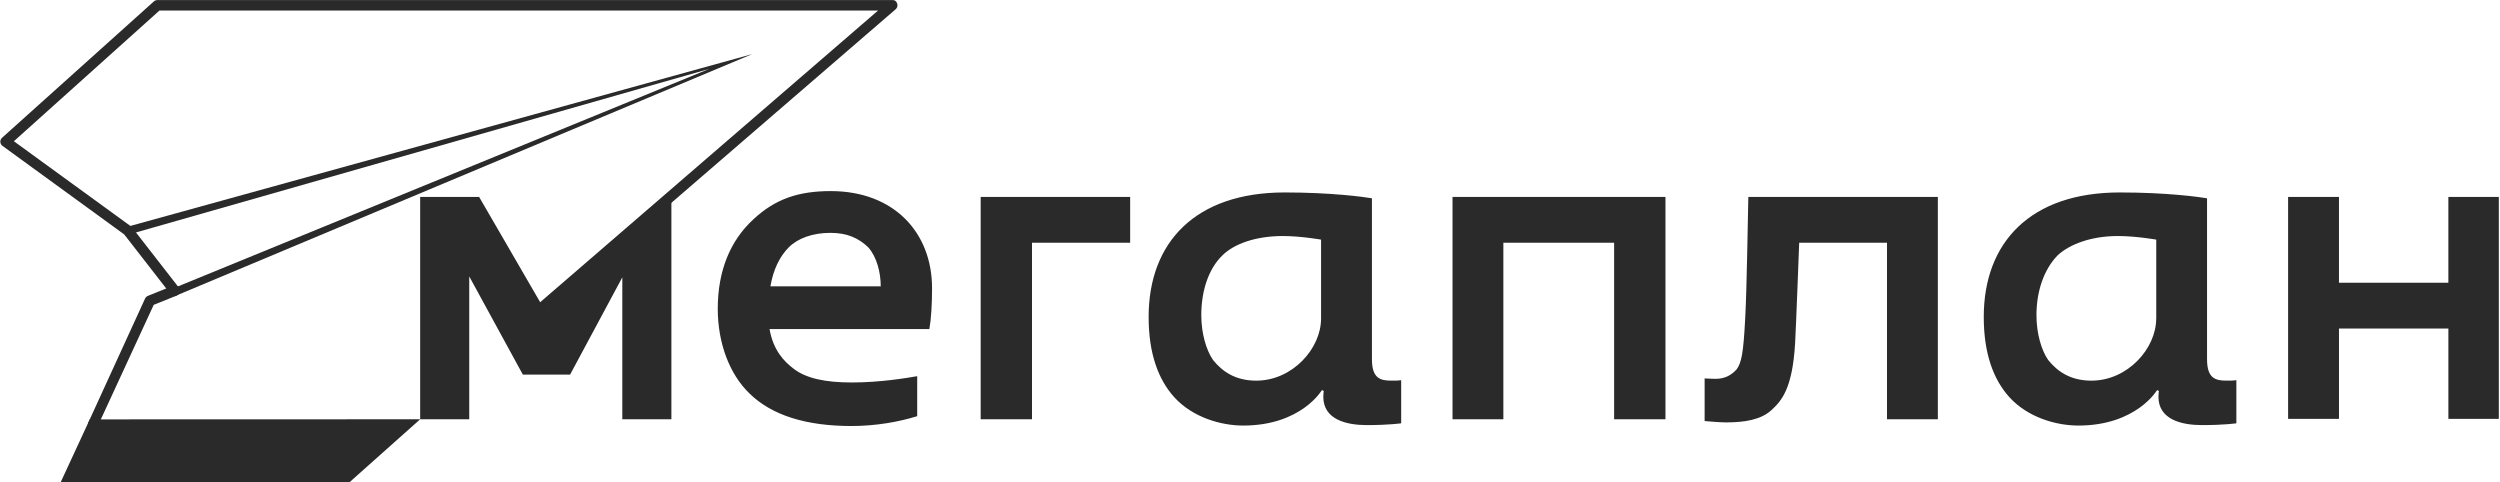
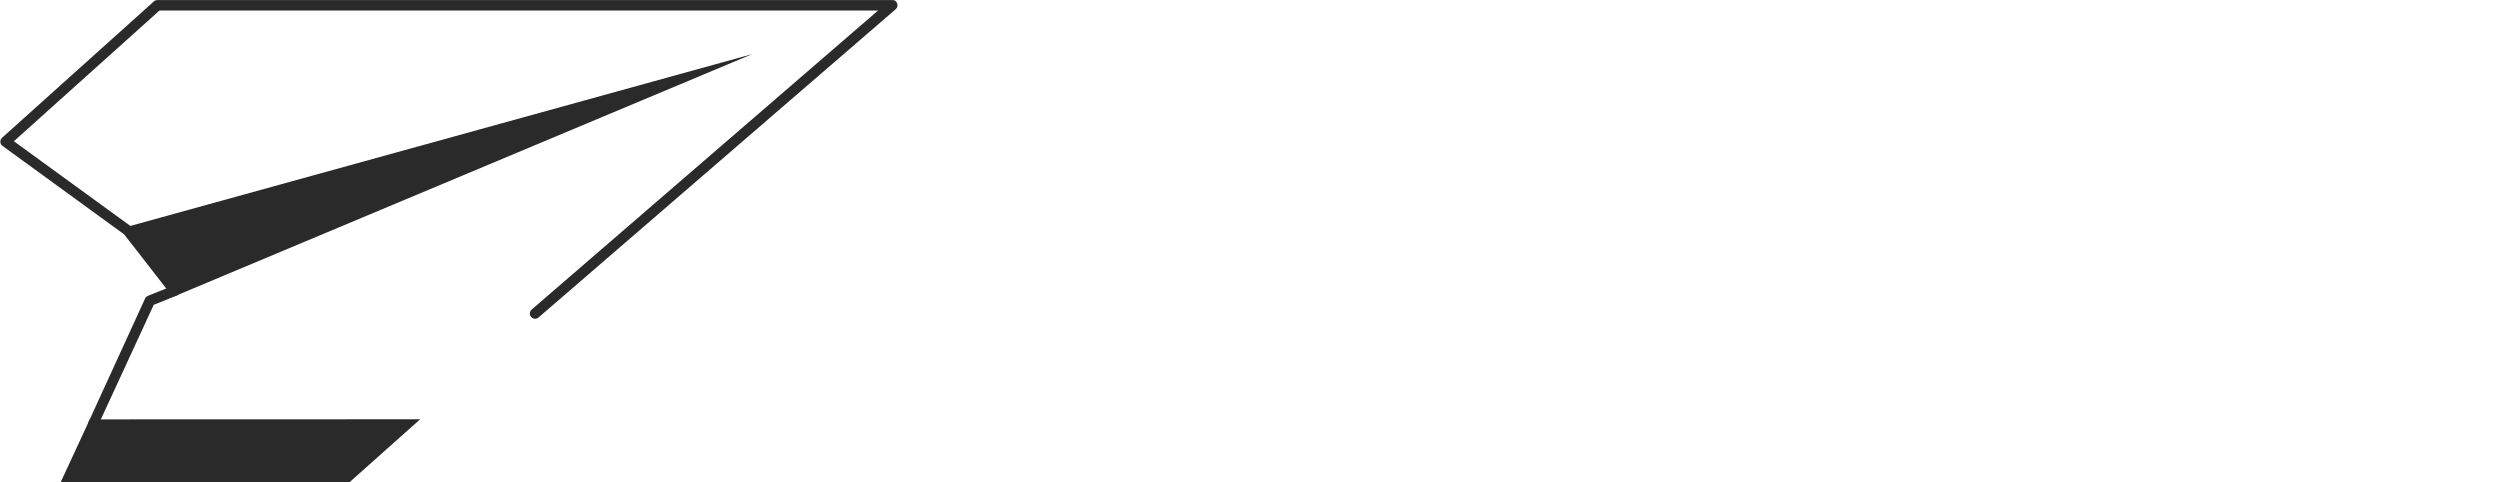
<svg xmlns="http://www.w3.org/2000/svg" width="197" height="38" viewBox="0 0 197 38" fill="none">
  <g clip-path="url(#clip0_931_329)">
    <path d="M7.56 33.307C7.5 33.307 7.442 33.293 7.388 33.268C7.181 33.174 6.858 33.513 6.954 33.307L11.432 23.526C11.476 23.43 11.555 23.355 11.652 23.316L13.607 22.527C13.709 22.487 13.822 22.488 13.923 22.531C14.023 22.574 14.102 22.655 14.143 22.756C14.184 22.857 14.184 22.97 14.141 23.071C14.099 23.171 14.019 23.251 13.918 23.293L12.113 24.021L7.937 33.066C7.904 33.138 7.851 33.198 7.784 33.241C7.717 33.283 7.639 33.306 7.56 33.305V33.307Z" fill="#2A2A2A" />
-     <path d="M13.722 23.359L13.492 22.785L55.885 5.429L9.87 18.557L9.694 17.962L59.279 4.262L13.722 23.359Z" fill="#2A2A2A" />
+     <path d="M13.722 23.359L13.492 22.785L9.87 18.557L9.694 17.962L59.279 4.262L13.722 23.359Z" fill="#2A2A2A" />
    <path d="M42.164 25.119C42.08 25.12 41.997 25.094 41.928 25.046C41.858 24.997 41.805 24.929 41.776 24.85C41.746 24.771 41.742 24.684 41.763 24.603C41.784 24.521 41.83 24.448 41.895 24.393L69.19 0.831H12.565L1.094 11.13L10.323 17.839C10.354 17.862 10.382 17.889 10.406 17.92L14.089 22.657C14.146 22.744 14.168 22.849 14.151 22.952C14.134 23.054 14.079 23.147 13.996 23.21C13.914 23.274 13.811 23.305 13.707 23.296C13.603 23.288 13.506 23.24 13.435 23.164L9.789 18.473L0.195 11.496C0.145 11.46 0.104 11.413 0.075 11.359C0.046 11.305 0.029 11.245 0.026 11.184C0.023 11.123 0.033 11.062 0.057 11.005C0.08 10.948 0.116 10.897 0.162 10.856L12.128 0.109C12.204 0.042 12.303 0.005 12.405 0.005H70.357C70.531 0.005 70.635 0.113 70.696 0.274C70.726 0.353 70.73 0.439 70.709 0.521C70.687 0.602 70.641 0.676 70.577 0.73L42.434 25.019C42.359 25.083 42.263 25.118 42.164 25.118L42.164 25.119ZM7.074 33.047L4.784 37.993H27.549L33.109 33.039" fill="#2A2A2A" />
-     <path d="M52.906 33.039V15.781L42.963 24.5L37.756 15.519H33.109V33.039H36.977V21.783L41.2 29.518H44.924L49.038 21.854V33.039H52.906ZM196.907 33.005V15.519H192.931V22.279H184.311V15.52H180.303V33.005H184.312V25.89H192.932V33.005H196.907L196.907 33.005ZM137.517 25.18C137.376 27.836 137.233 28.579 136.843 29.11C136.418 29.57 135.922 29.853 135.176 29.853C134.891 29.853 134.324 29.818 134.324 29.818V33.179C134.75 33.215 135.53 33.285 136.027 33.285C137.484 33.285 138.758 33.073 139.575 32.33C140.391 31.588 141.243 30.631 141.454 27.056C141.529 25.746 141.776 19.128 141.776 19.128H148.695V33.039H152.702V15.519H137.768C137.73 16.758 137.66 22.632 137.517 25.181V25.18ZM108.108 28.332V15.625C107.468 15.519 104.951 15.165 101.224 15.165C94.202 15.165 90.512 19.093 90.512 24.97C90.512 27.836 91.257 29.889 92.535 31.304C93.987 32.898 96.223 33.534 97.961 33.534C102.539 33.534 104.169 30.738 104.169 30.738L104.312 30.809C104.312 30.809 104.276 30.985 104.276 31.268C104.276 33.075 106.122 33.498 107.716 33.498C109.456 33.498 110.413 33.356 110.413 33.356V29.96C110.2 29.993 110.024 29.993 109.633 29.993C108.819 29.993 108.11 29.852 108.11 28.331L108.108 28.332ZM104.099 25.11C104.099 27.447 101.864 29.995 98.99 29.995C97.358 29.995 96.329 29.288 95.585 28.366C95.053 27.59 94.662 26.28 94.662 24.828C94.662 22.986 95.194 21.219 96.329 20.121C97.217 19.235 98.918 18.599 101.083 18.599C102.503 18.599 104.1 18.882 104.1 18.882V25.11L104.099 25.11ZM77.277 15.519V33.039H81.322V19.129H89.056V15.52L77.277 15.519ZM114.459 15.519V33.039H118.465V19.129H127.193V33.039H131.239V15.519H114.459ZM65.464 15.058C62.945 15.058 61.102 15.661 59.362 17.288C57.552 18.952 56.559 21.323 56.559 24.332C56.559 27.022 57.481 29.5 59.078 31.022C60.816 32.721 63.513 33.57 67.096 33.57C68.975 33.57 70.821 33.251 72.276 32.794V29.643C71.46 29.784 69.367 30.139 67.132 30.139C65.037 30.139 63.513 29.819 62.52 29.042C61.776 28.476 60.925 27.59 60.641 25.929H73.234C73.375 25.149 73.446 23.981 73.446 22.708C73.446 18.314 70.433 15.058 65.465 15.058H65.464ZM60.71 22.561C60.924 21.287 61.419 20.224 62.165 19.48C62.875 18.774 64.044 18.349 65.429 18.349C66.778 18.349 67.664 18.774 68.409 19.48C69.083 20.224 69.402 21.463 69.402 22.561H60.71ZM173.915 28.332V15.625C173.277 15.519 170.759 15.165 167.034 15.165C160.01 15.165 156.32 19.093 156.32 24.97C156.32 27.836 157.065 29.889 158.343 31.304C159.798 32.898 162.032 33.534 163.772 33.534C168.347 33.534 169.98 30.738 169.98 30.738L170.122 30.809C170.122 30.809 170.086 30.985 170.086 31.268C170.086 33.075 171.932 33.498 173.527 33.498C175.267 33.498 176.225 33.356 176.225 33.356V29.96C176.01 29.993 175.834 29.993 175.444 29.993C174.627 29.993 173.916 29.852 173.916 28.331L173.915 28.332ZM169.908 25.11C169.908 27.447 167.674 29.995 164.801 29.995C163.167 29.995 162.139 29.288 161.394 28.366C160.861 27.59 160.473 26.28 160.473 24.828C160.473 22.986 161.041 21.252 162.141 20.121C163.063 19.27 164.732 18.599 166.895 18.599C168.314 18.599 169.912 18.882 169.912 18.882V25.11H169.909L169.908 25.11Z" fill="#2A2A2A" />
  </g>
  <defs>
    <clipPath id="clip0_931_329">
      <rect width="197" height="38" fill="white" />
    </clipPath>
  </defs>
</svg>